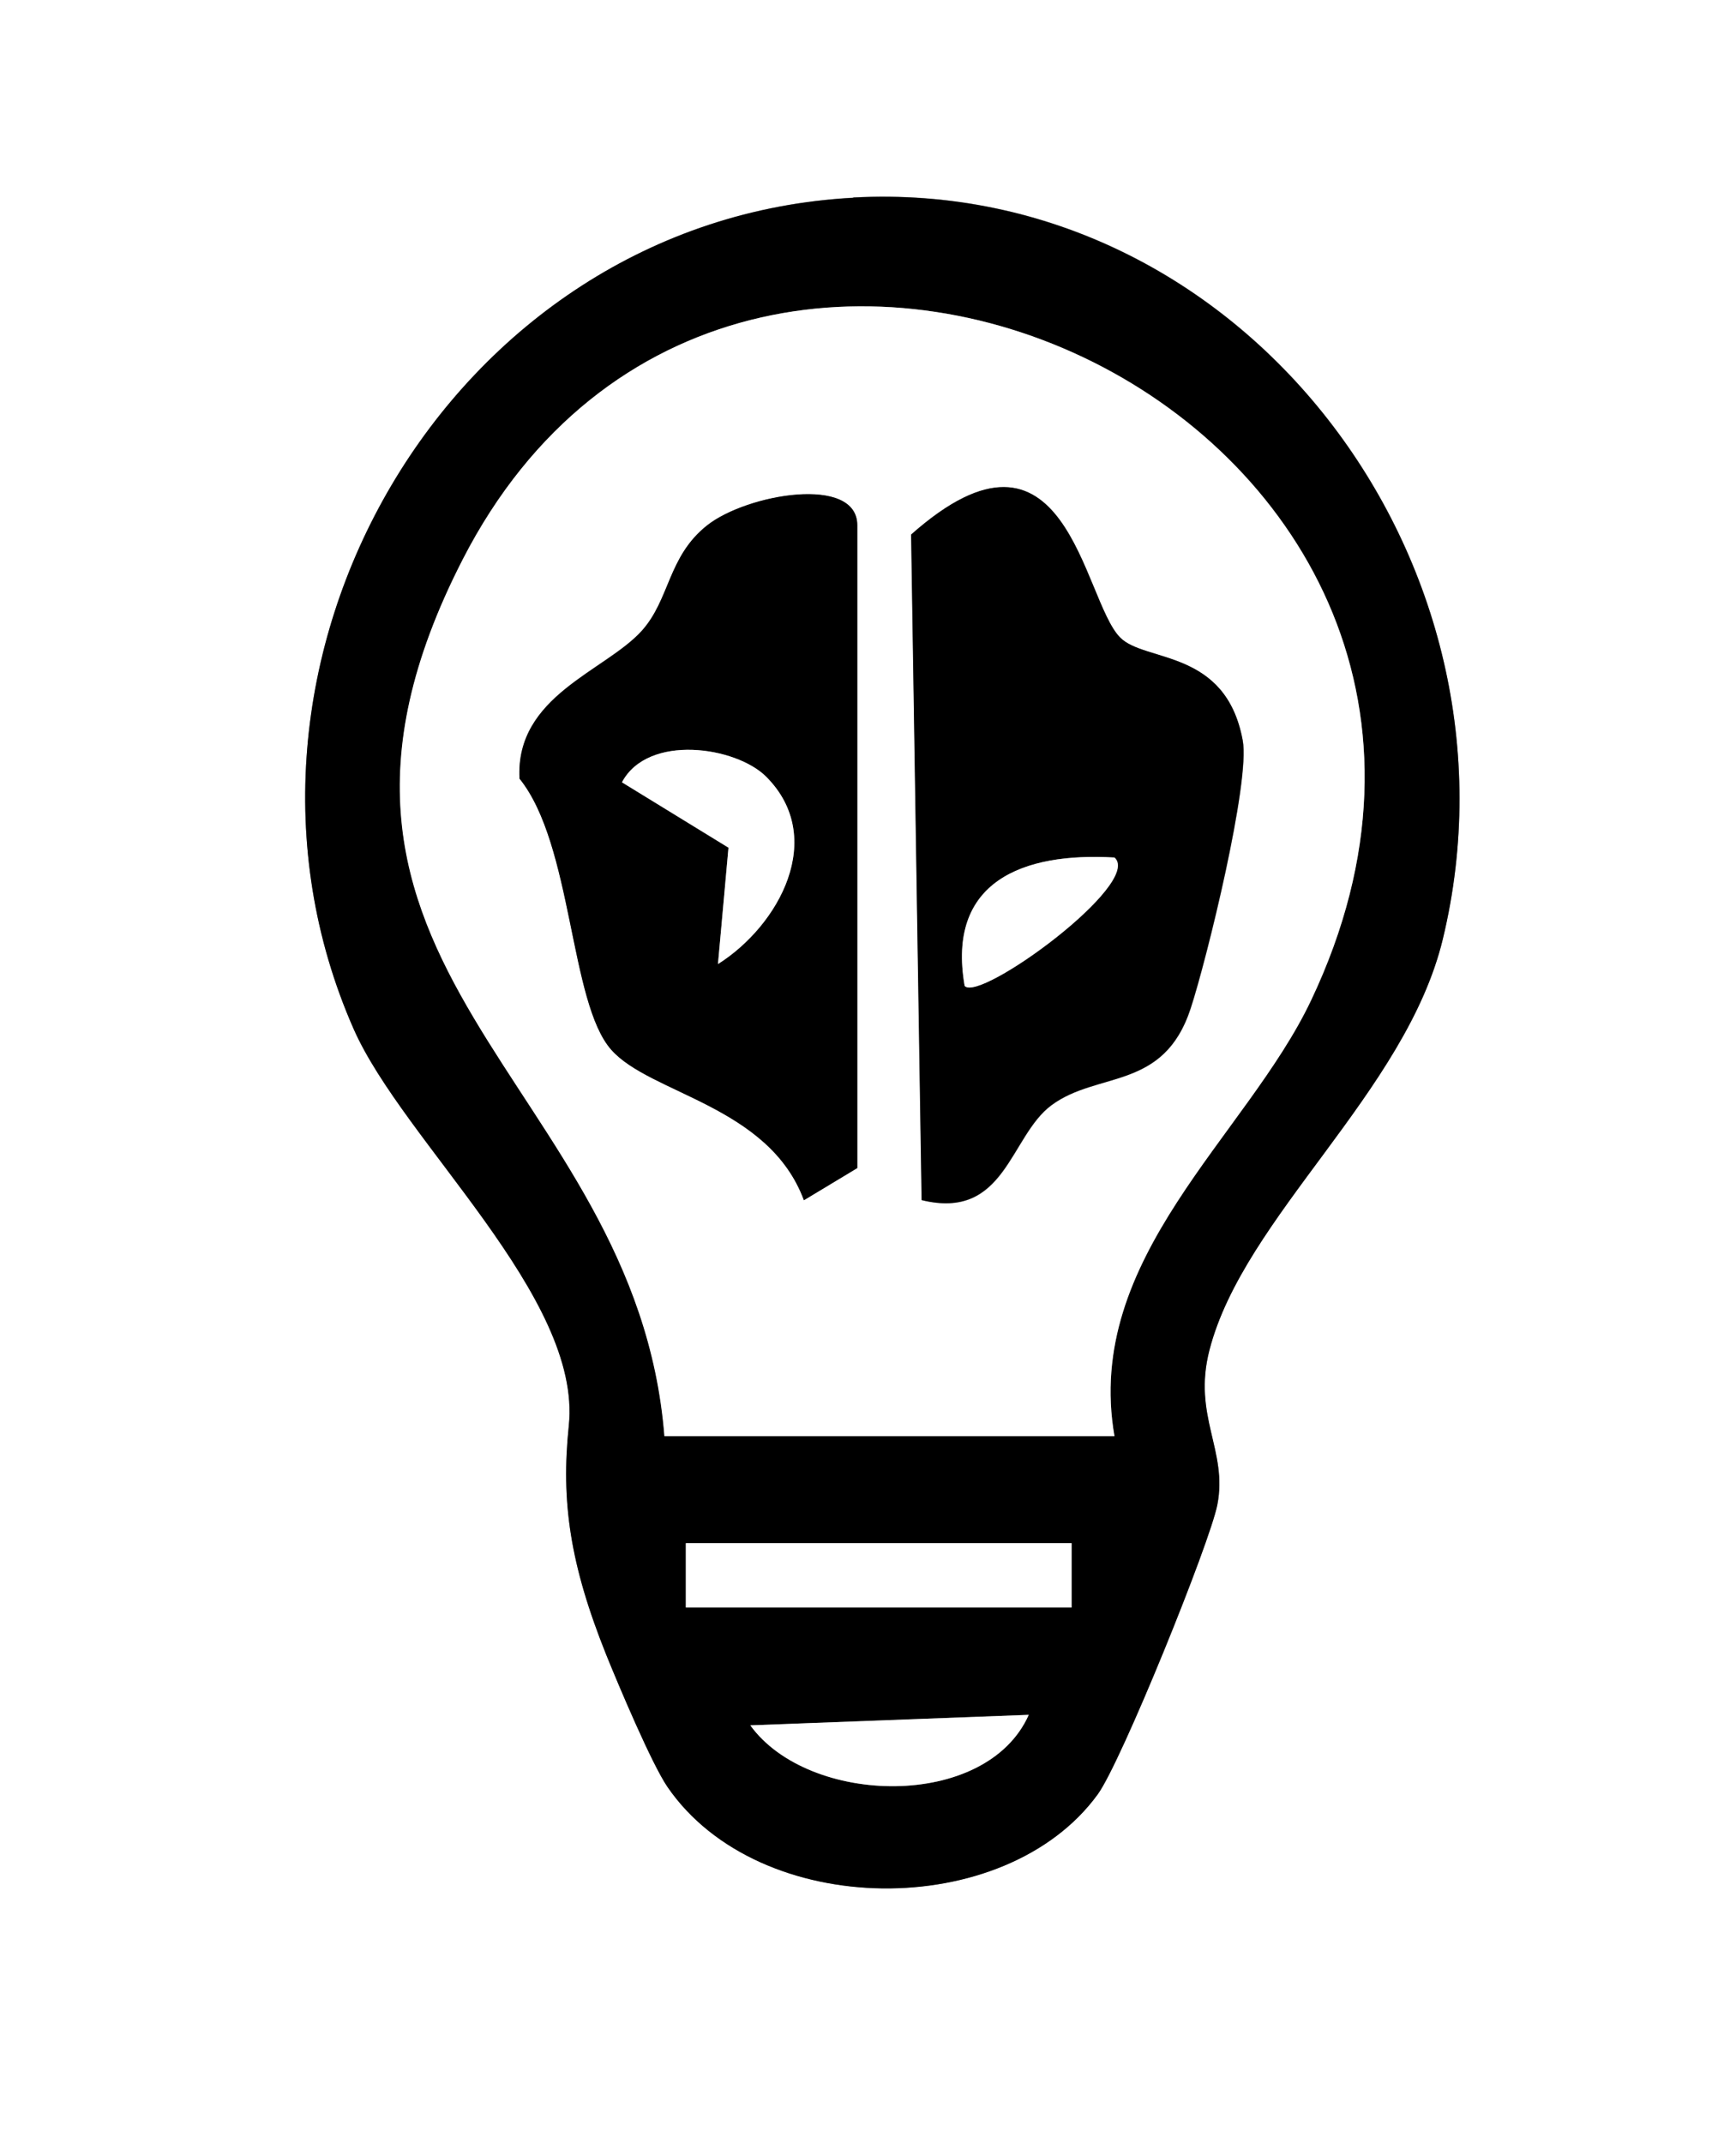
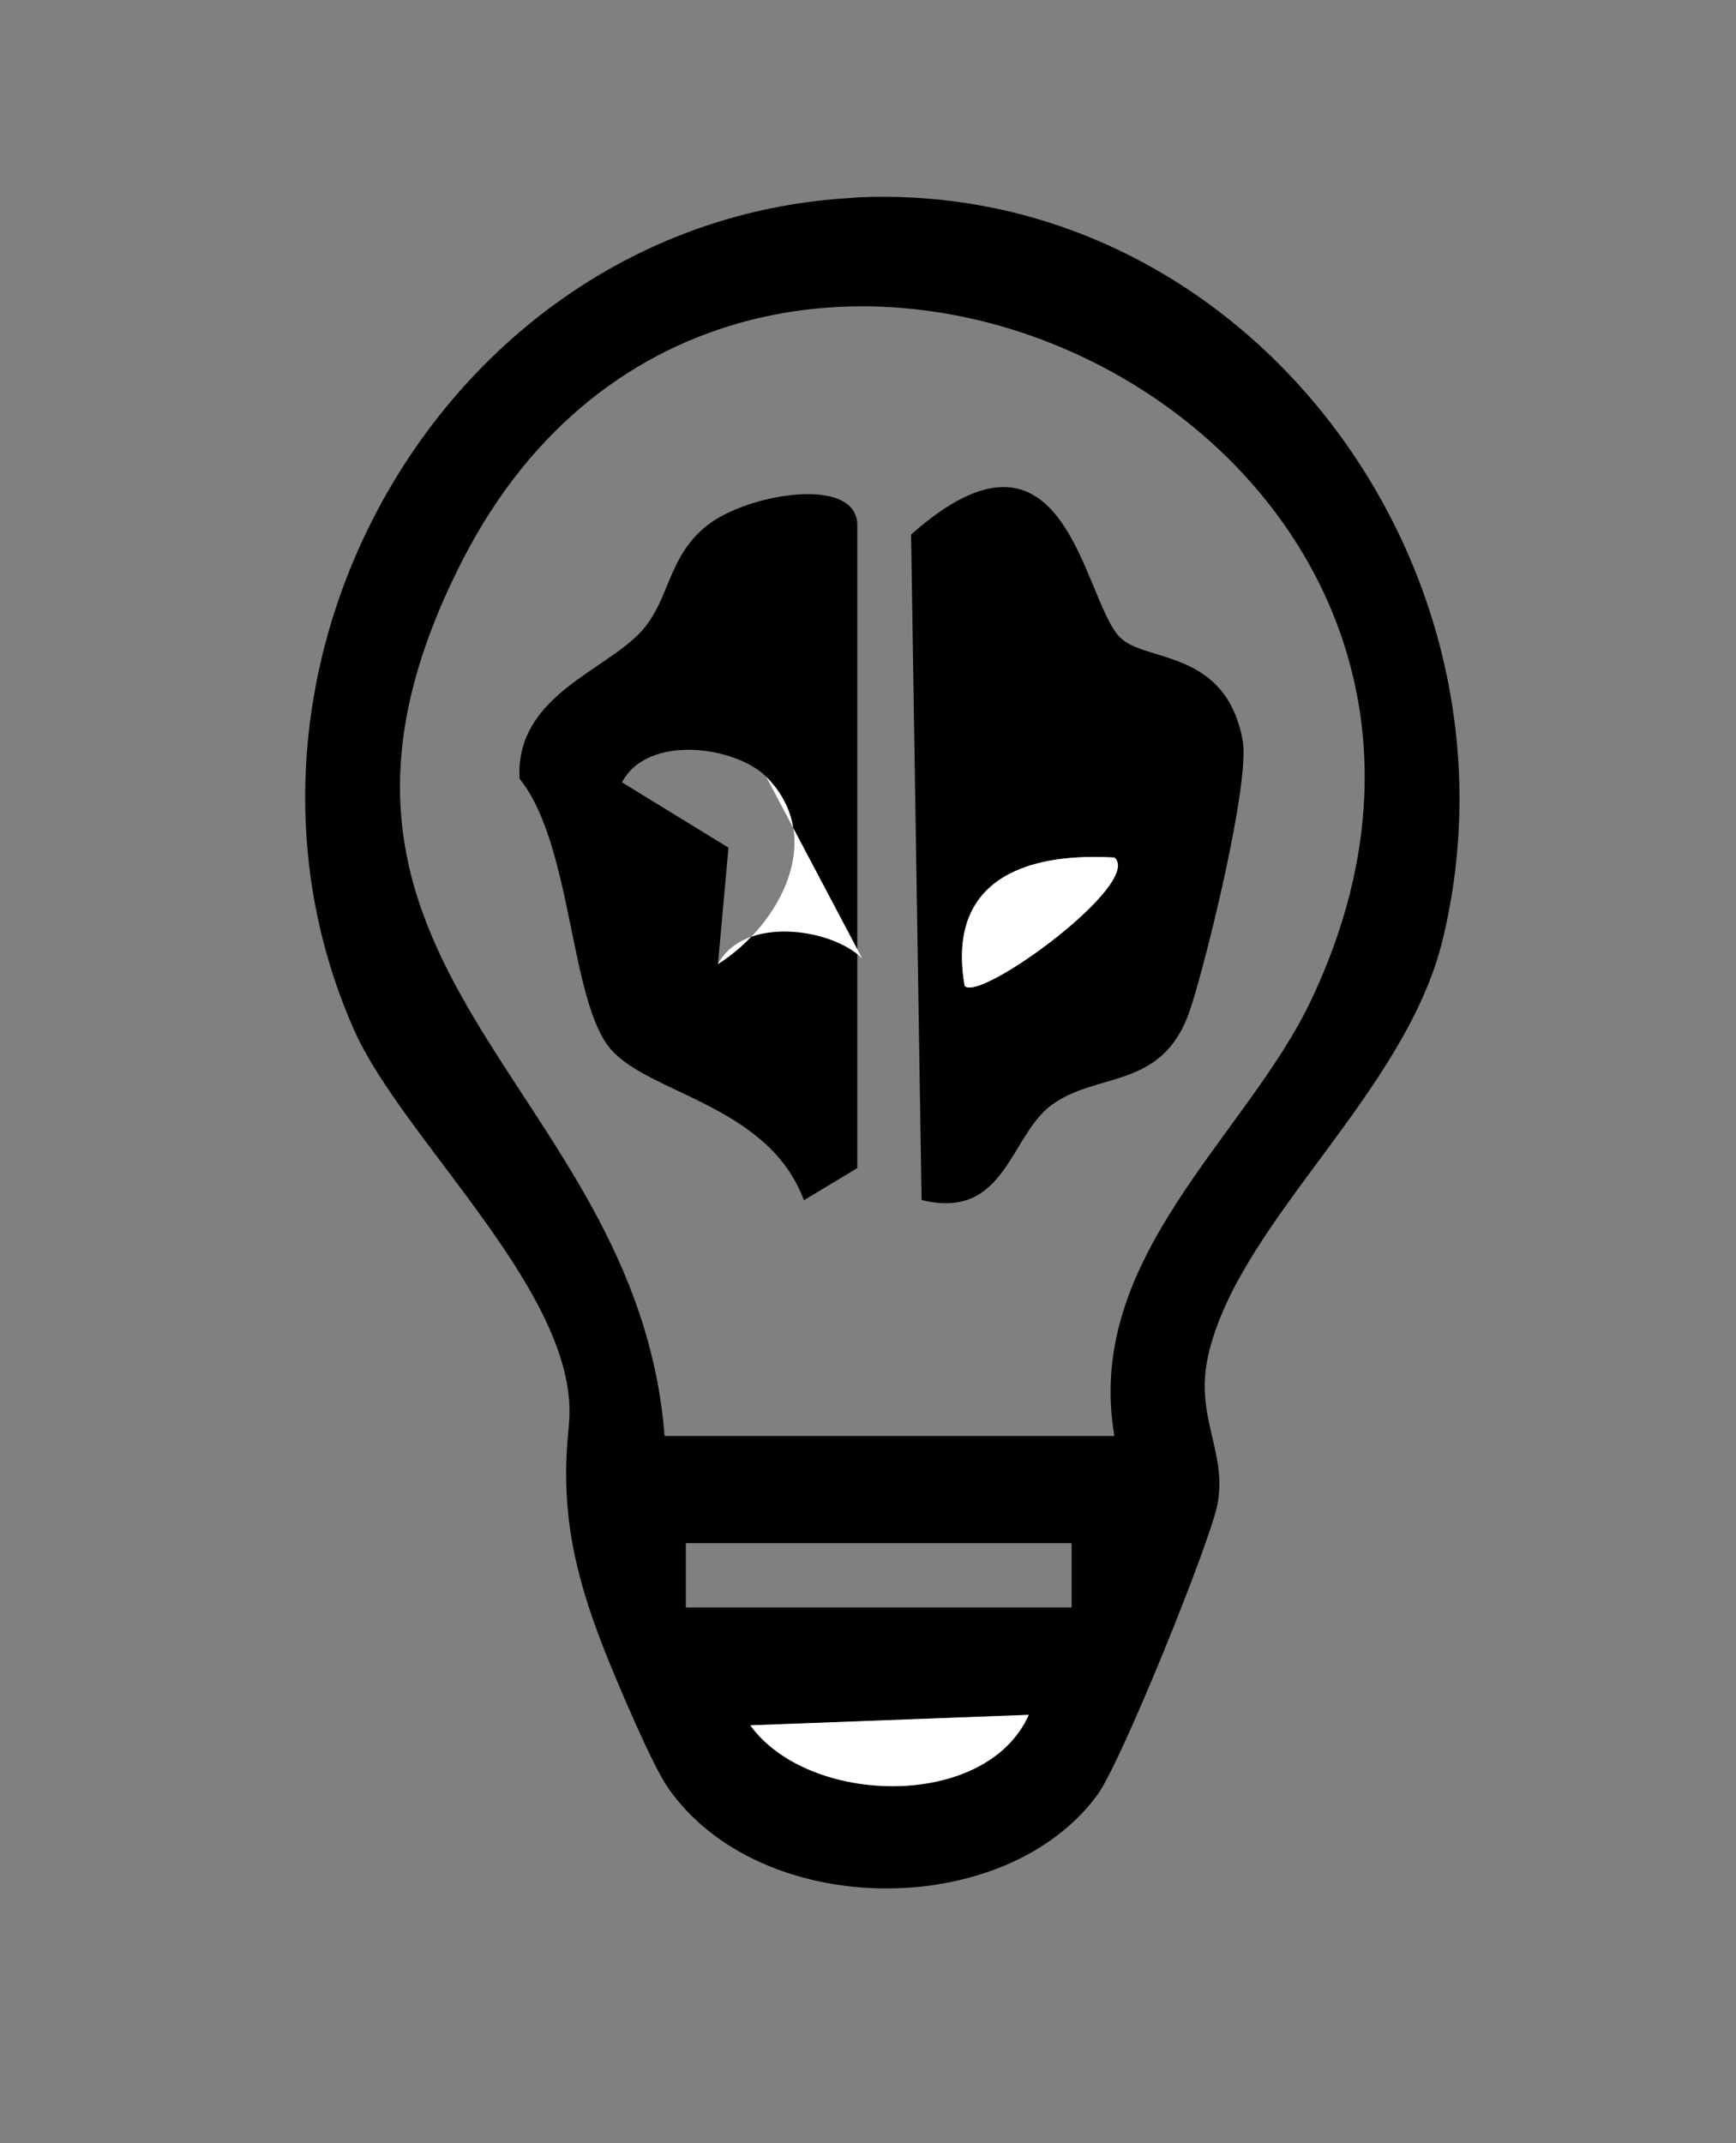
<svg xmlns="http://www.w3.org/2000/svg" id="Layer_1" data-name="Layer 1" viewBox="0 0 81 100">
  <rect x="0" y="0" width="81" height="100" fill="#808080" stroke="none" />
  <defs>
    <style> .cls-1 { fill: #fff; } </style>
  </defs>
-   <path class="cls-1" d="M81,0v100H0V0h81ZM39.81,9.22c-18.89,1.02-30.78,21.82-23.31,38.78,2.32,5.26,10.67,12.5,10.04,18.51-.37,3.54.05,6.47,1.75,10.7.59,1.46,2.12,5.08,2.85,6.15,4.27,6.23,15.76,6.3,20.08.35,1.1-1.51,5.24-11.75,5.58-13.51.49-2.53-1.17-4.13-.37-7.21,1.6-6.24,9.17-12.02,10.89-19.18,4.24-17.57-9.37-35.57-27.51-34.6Z" />
  <path d="M39.81,9.22c18.13-.97,31.75,17.02,27.51,34.6-1.73,7.16-9.29,12.95-10.89,19.18-.79,3.08.87,4.67.37,7.21-.34,1.76-4.48,12-5.58,13.51-4.32,5.94-15.81,5.88-20.08-.35-.73-1.07-2.26-4.69-2.85-6.15-1.7-4.24-2.12-7.17-1.75-10.7.63-6.01-7.72-13.25-10.04-18.51-7.47-16.96,4.41-37.77,23.31-38.78ZM52,67.01c-1.45-8.32,6.16-13.99,9.17-20.33C73.92,19.84,34.51.95,21.6,26.1c-9.84,19.18,8.09,24.25,9.41,40.9h21ZM50,72h-18v3h18v-3ZM48,80.01l-12.99.49c2.72,3.76,11.01,3.97,12.99-.49Z" />
-   <path class="cls-1" d="M52,67.01h-21c-1.32-16.65-19.25-21.73-9.41-40.91,12.91-25.15,52.32-6.26,39.58,20.58-3.01,6.34-10.62,12-9.17,20.33ZM40,54.5v-30c0-2.36-5.19-1.42-7,0s-1.73,3.46-3.06,4.93c-1.7,1.88-5.9,3.03-5.7,6.89,2.49,3.09,2.33,10.45,4.28,12.65,1.83,2.06,7.36,2.59,8.99,7.02l2.49-1.5ZM52.26,29.74c-1.75-1.79-2.49-11.22-9.74-4.79l.49,31.05c3.92.96,4.1-2.98,6.06-4.43,2.16-1.6,5.23-.67,6.49-4.51.75-2.29,2.79-10.6,2.43-12.51-.8-4.29-4.57-3.61-5.72-4.8Z" />
-   <rect class="cls-1" x="32" y="72" width="18" height="3" />
  <path class="cls-1" d="M48,80.01c-1.99,4.46-10.27,4.25-12.99.49l12.99-.49Z" />
  <path d="M52.26,29.74c1.16,1.18,4.93.51,5.72,4.8.36,1.92-1.68,10.22-2.43,12.51-1.26,3.85-4.32,2.91-6.49,4.51-1.96,1.45-2.14,5.39-6.06,4.43l-.49-31.05c7.25-6.43,7.99,3,9.74,4.79ZM52,40.01c-4.27-.25-7.84,1.11-6.99,5.99.69.79,8.35-4.8,6.99-5.99Z" />
  <path d="M40,54.5l-2.49,1.5c-1.64-4.42-7.17-4.95-8.99-7.02-1.95-2.2-1.79-9.56-4.28-12.65-.2-3.86,4-5.01,5.7-6.89,1.33-1.48,1.2-3.46,3.06-4.93s7-2.36,7,0v30ZM35.75,36.24c-1.41-1.41-5.52-2.02-6.73.26l4.97,3.05-.49,5.43c2.85-1.8,5.09-5.89,2.25-8.74Z" />
  <path class="cls-1" d="M52,40.01c1.36,1.19-6.3,6.78-6.99,5.99-.85-4.88,2.72-6.24,6.99-5.99Z" />
-   <path class="cls-1" d="M35.75,36.24c2.84,2.85.6,6.94-2.25,8.74l.49-5.43-4.97-3.05c1.21-2.28,5.32-1.67,6.73-.26Z" />
+   <path class="cls-1" d="M35.75,36.24c2.84,2.85.6,6.94-2.25,8.74c1.21-2.28,5.32-1.67,6.73-.26Z" />
</svg>